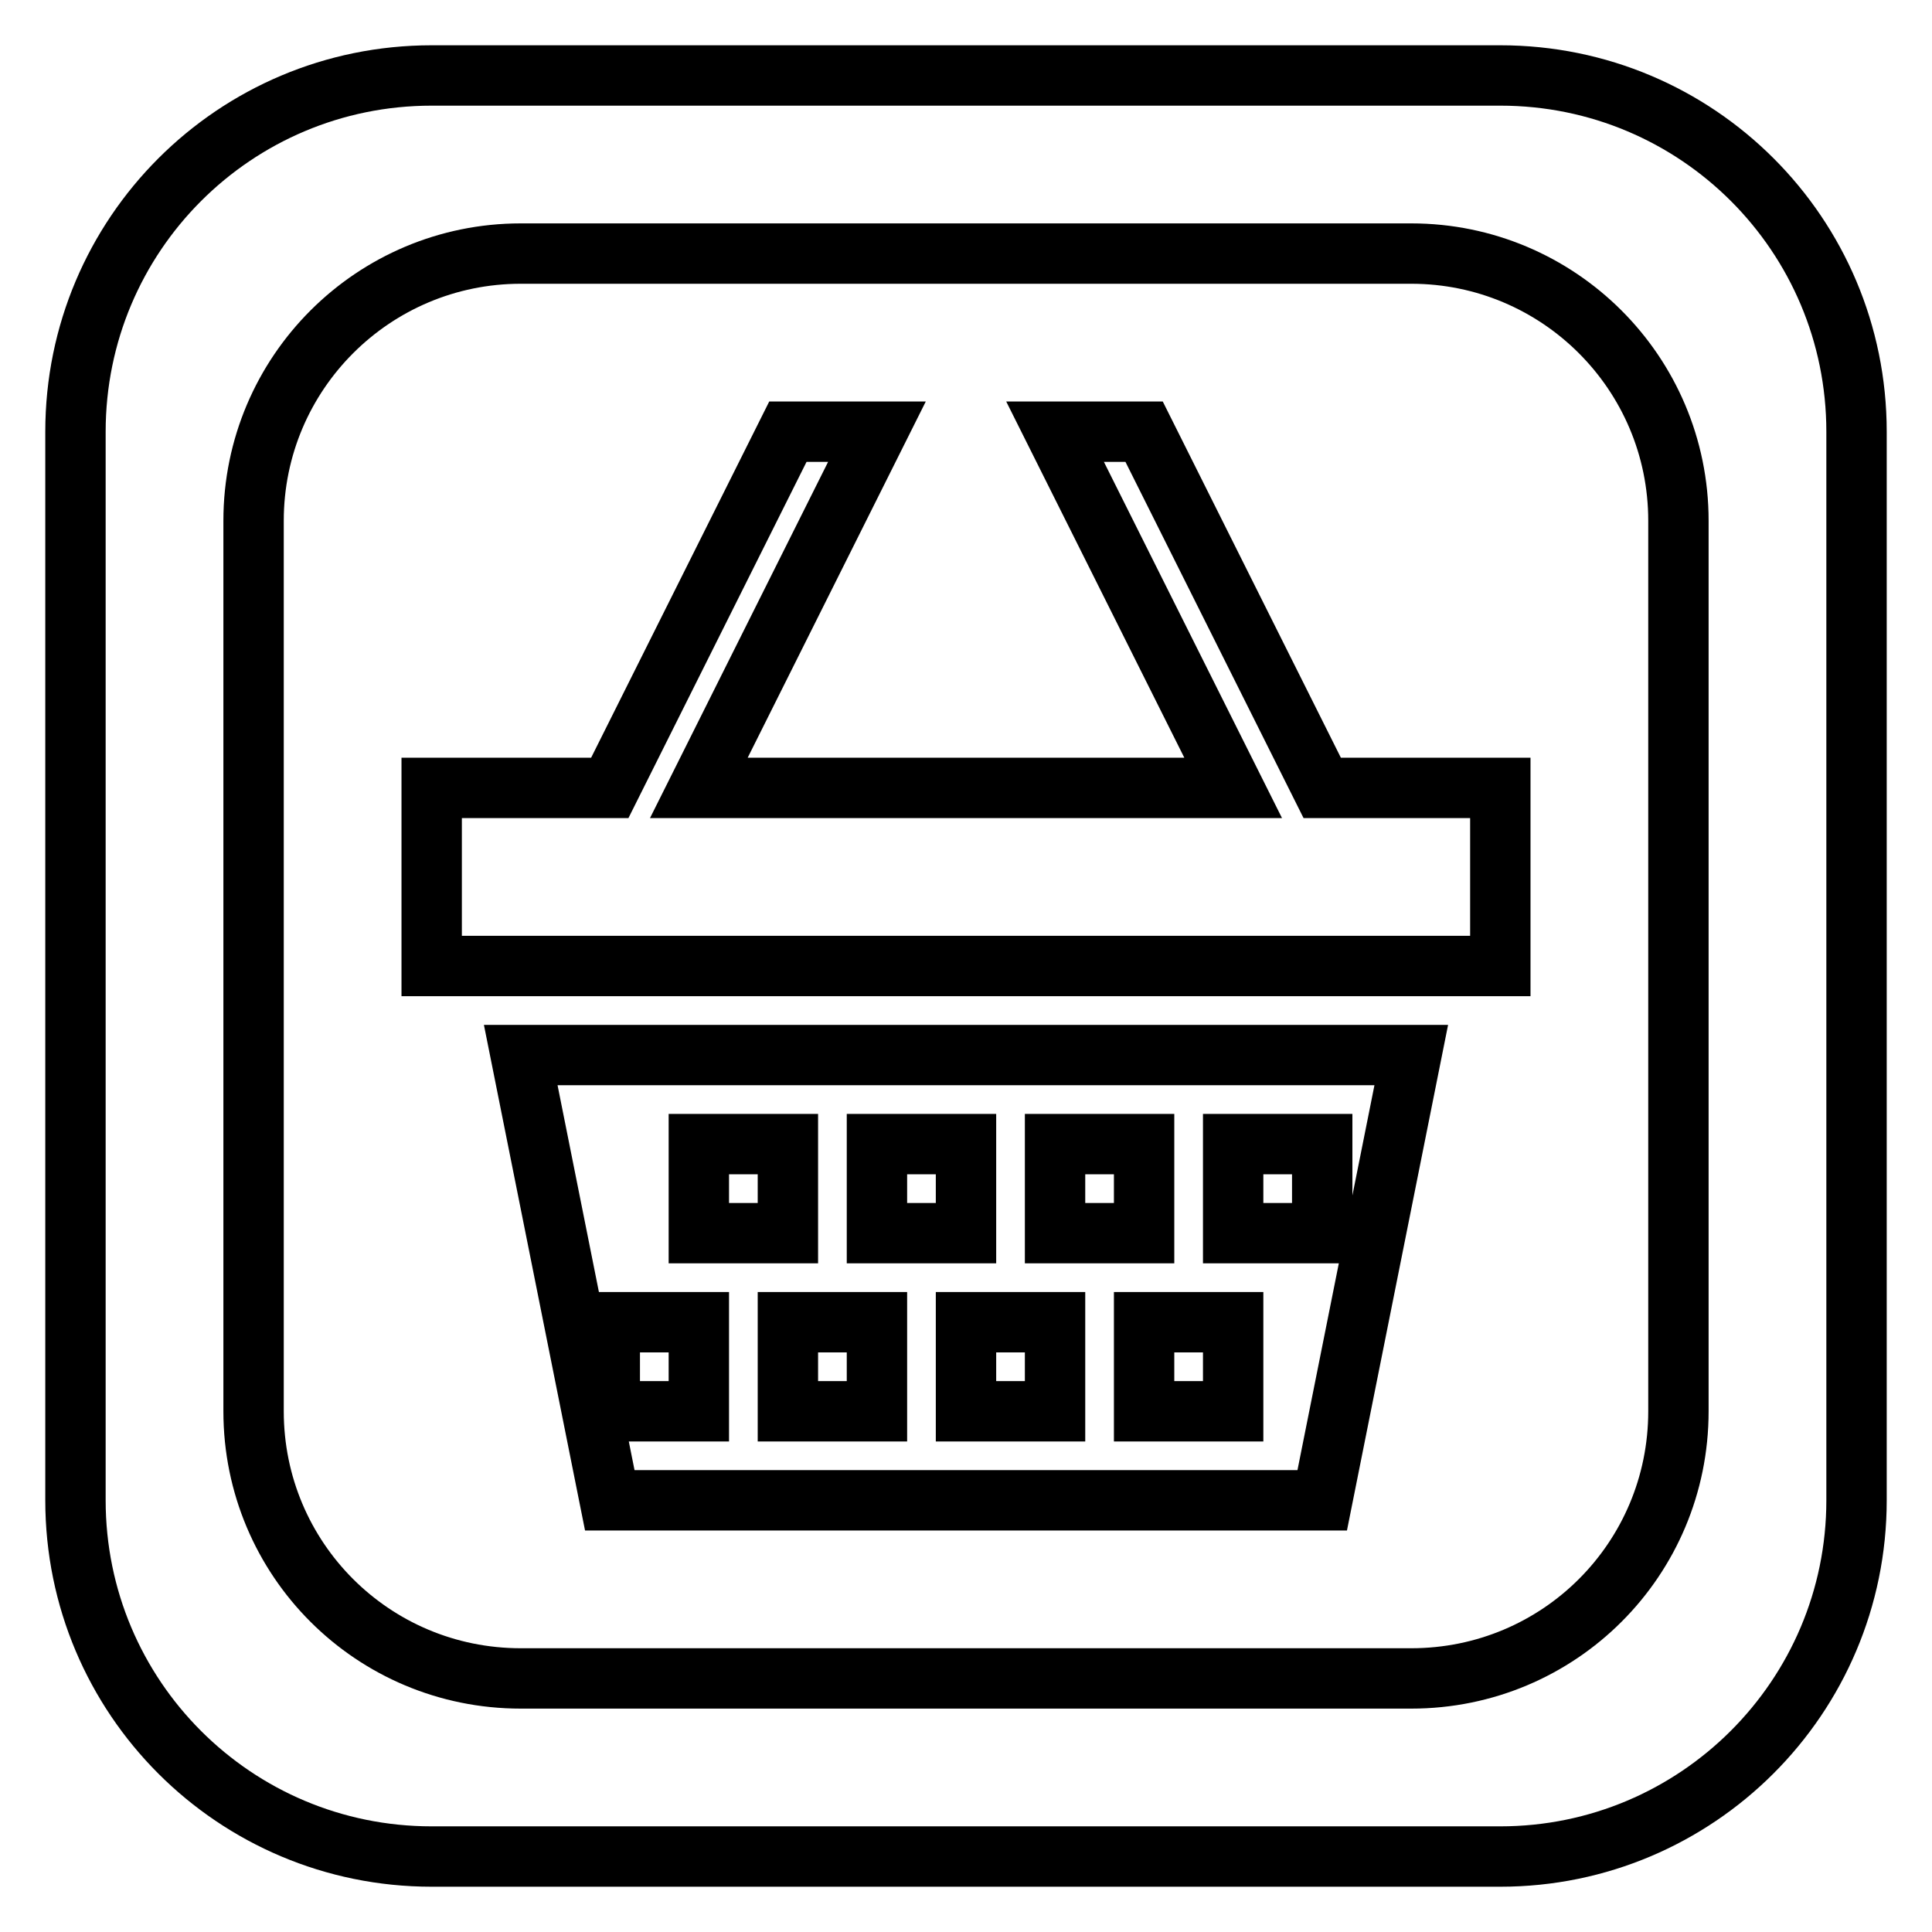
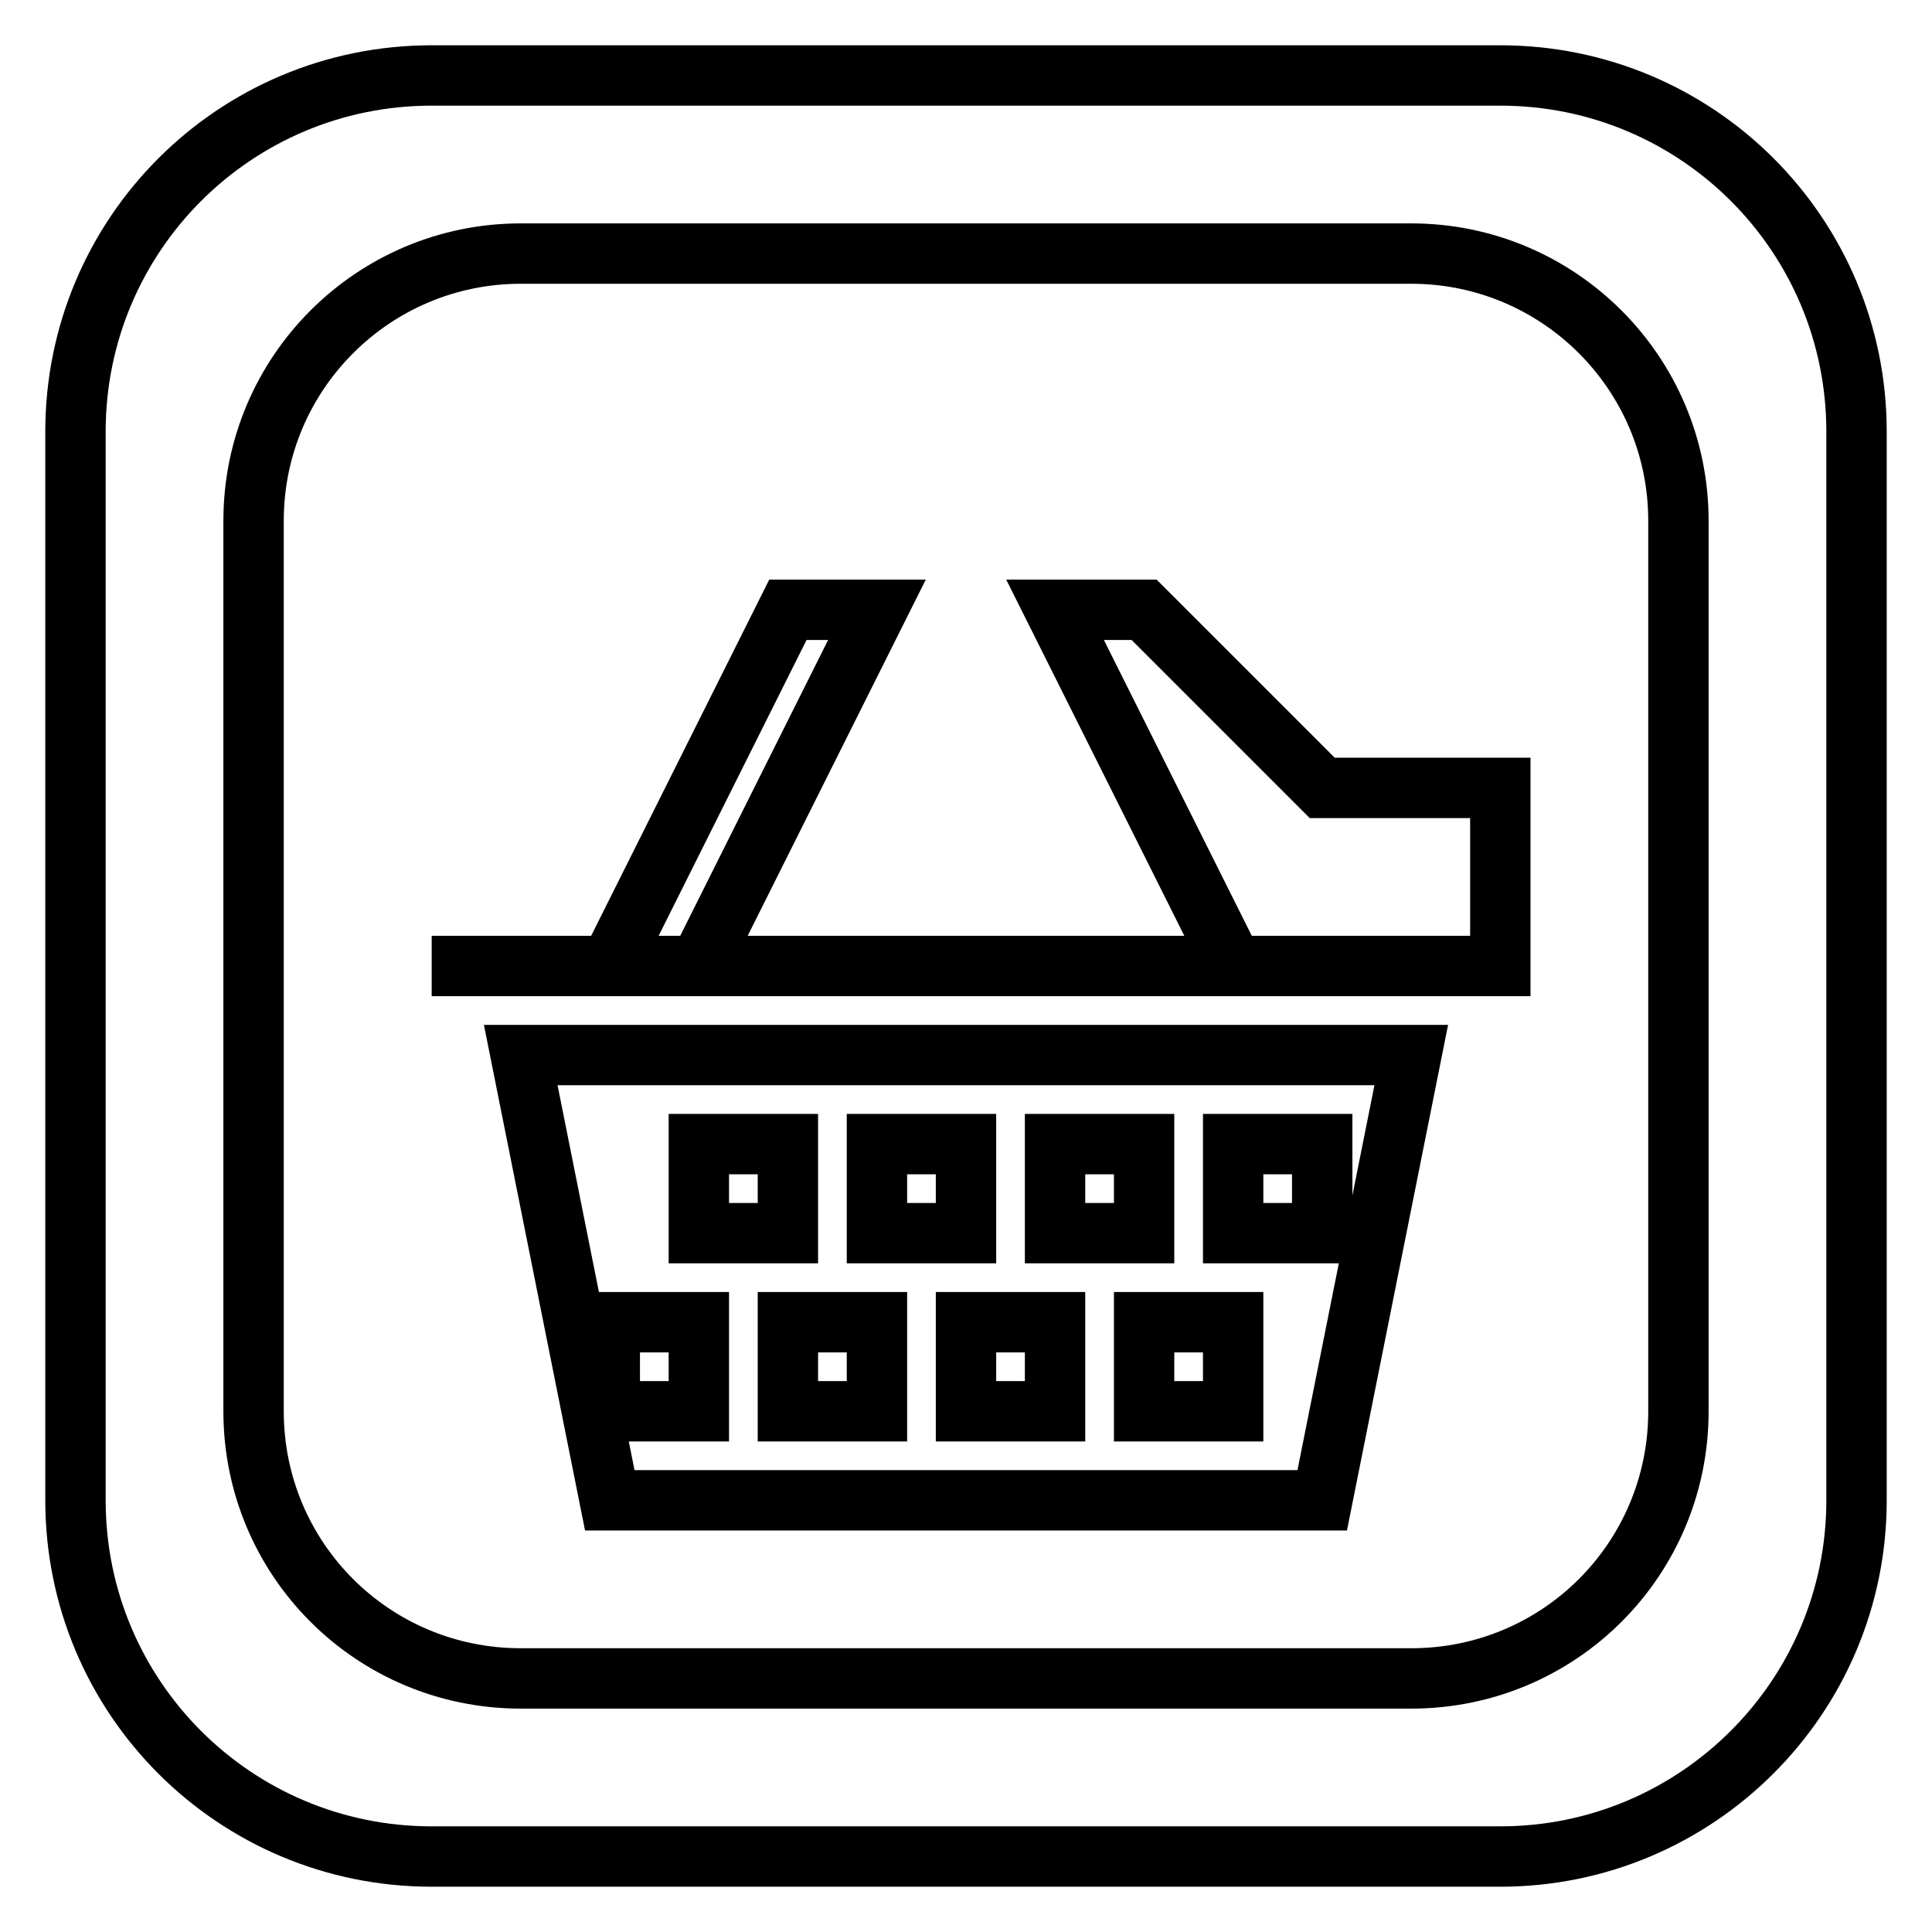
<svg xmlns="http://www.w3.org/2000/svg" version="1.1" x="0px" y="0px" viewBox="0 0 256 256" enable-background="new 0 0 256 256" xml:space="preserve">
  <g>
-     <path stroke-width="8" fill-opacity="0" stroke="#000000" d="M80.8,198.8h94.4l11.8-59H69L80.8,198.8z M163.4,151.6h11.8v11.8h-11.8V151.6z M163.4,187h-11.8v-11.8h11.8 V187z M139.8,151.6h11.8v11.8h-11.8V151.6z M139.8,187H128v-11.8h11.8V187z M116.2,151.6H128v11.8h-11.8V151.6z M116.2,187h-11.8 v-11.8h11.8V187z M92.6,151.6h11.8v11.8H92.6V151.6z M80.8,175.2h11.8V187H80.8V175.2z M175.2,104.4h23.6V128H57.2v-23.6h23.6 l23.6-47.2h11.8l-23.6,47.2h70.8l-23.6-47.2h11.8L175.2,104.4z M198.8,10H57.2C31.1,10,10,31.1,10,57.2v141.6 c0,26.1,21.1,47.2,47.2,47.2h141.6c26,0,47.2-21.1,47.2-47.2V57.2C246,31.1,224.9,10,198.8,10z M222.4,187 c0,19.6-15.8,35.4-35.4,35.4H69c-19.6,0-35.4-15.8-35.4-35.4V69c0-19.6,15.9-35.4,35.4-35.4h118c19.5,0,35.4,15.8,35.4,35.4V187 L222.4,187z" />
+     <path stroke-width="8" fill-opacity="0" stroke="#000000" d="M80.8,198.8h94.4l11.8-59H69L80.8,198.8z M163.4,151.6h11.8v11.8h-11.8V151.6z M163.4,187h-11.8v-11.8h11.8 V187z M139.8,151.6h11.8v11.8h-11.8V151.6z M139.8,187H128v-11.8h11.8V187z M116.2,151.6H128v11.8h-11.8V151.6z M116.2,187h-11.8 v-11.8h11.8V187z M92.6,151.6h11.8v11.8H92.6V151.6z M80.8,175.2h11.8V187H80.8V175.2z M175.2,104.4h23.6V128H57.2h23.6 l23.6-47.2h11.8l-23.6,47.2h70.8l-23.6-47.2h11.8L175.2,104.4z M198.8,10H57.2C31.1,10,10,31.1,10,57.2v141.6 c0,26.1,21.1,47.2,47.2,47.2h141.6c26,0,47.2-21.1,47.2-47.2V57.2C246,31.1,224.9,10,198.8,10z M222.4,187 c0,19.6-15.8,35.4-35.4,35.4H69c-19.6,0-35.4-15.8-35.4-35.4V69c0-19.6,15.9-35.4,35.4-35.4h118c19.5,0,35.4,15.8,35.4,35.4V187 L222.4,187z" />
  </g>
</svg>